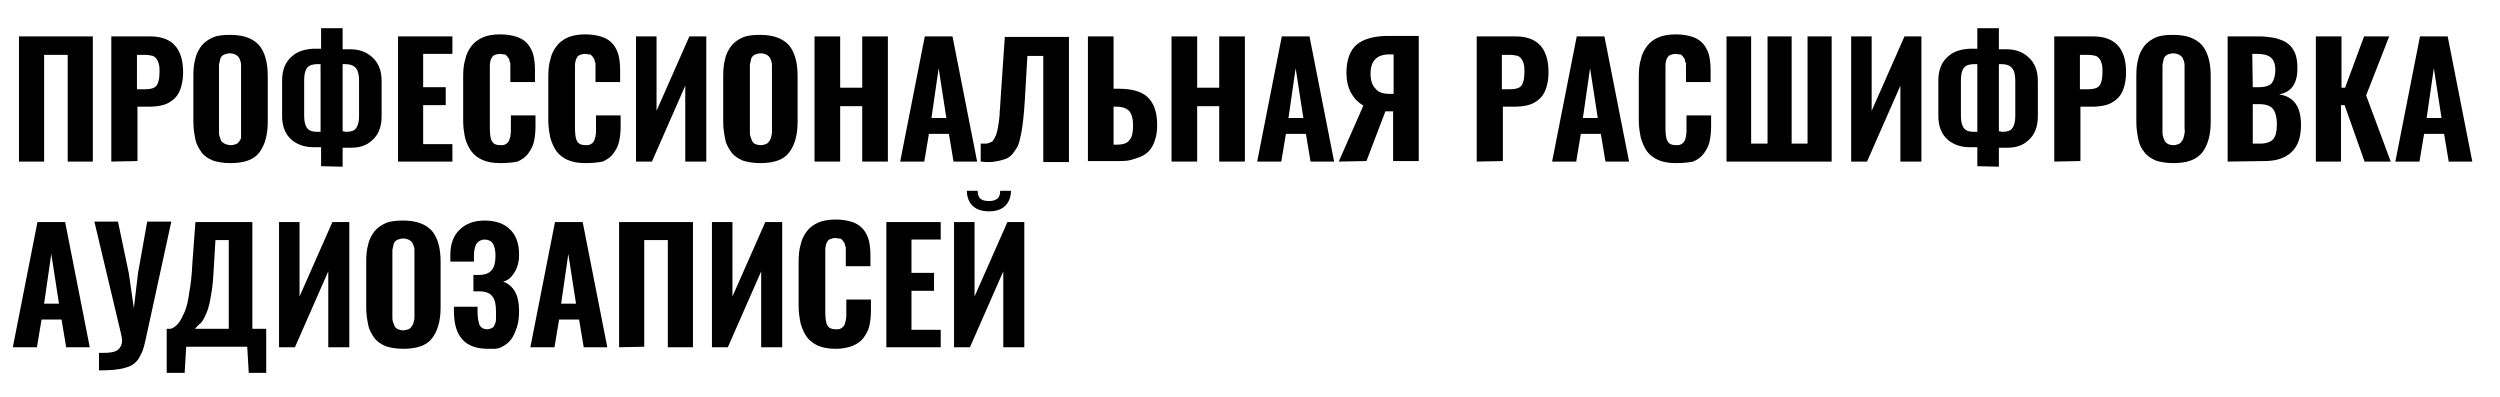
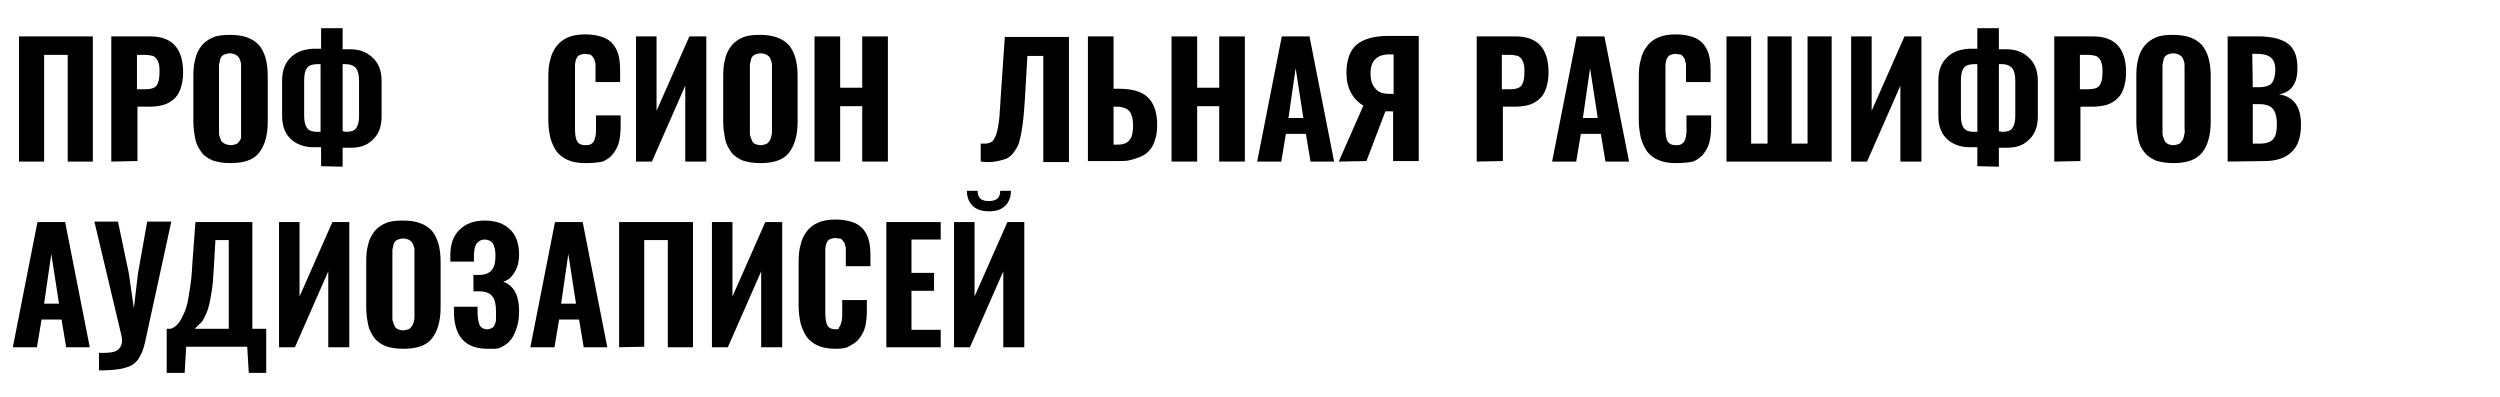
<svg xmlns="http://www.w3.org/2000/svg" id="Слой_1" x="0px" y="0px" viewBox="0 0 487.4 77.4" style="enable-background:new 0 0 487.4 77.4;" xml:space="preserve">
  <g>
    <path d="M3.7,31.5V7.1h14.4v24.4h-4.9V10.7H8.6v20.8H3.7z" />
    <path d="M21.7,31.5V7.1h7.6c4.2,0,6.4,2.3,6.4,7c0,1.3-0.2,2.3-0.5,3.2c-0.3,0.9-0.8,1.6-1.4,2.1s-1.3,0.9-2.1,1.1 c-0.8,0.2-1.7,0.3-2.7,0.3h-2.2v10.6L21.7,31.5L21.7,31.5z M26.7,17.4h1.6c1.1,0,1.8-0.2,2.2-0.7s0.6-1.4,0.6-2.6 c0-0.6,0-1.1-0.1-1.5s-0.2-0.7-0.4-1c-0.2-0.3-0.5-0.6-0.8-0.7c-0.4-0.1-0.9-0.2-1.5-0.2h-1.6C26.7,10.7,26.7,17.4,26.7,17.4z" />
    <path d="M44.9,31.8c-1.3,0-2.5-0.2-3.4-0.5c-0.9-0.4-1.7-0.9-2.2-1.6s-1-1.5-1.2-2.5s-0.4-2.1-0.4-3.4v-9c0-1.3,0.1-2.4,0.4-3.4 c0.2-1,0.7-1.8,1.2-2.5c0.6-0.7,1.3-1.2,2.2-1.6s2.1-0.5,3.4-0.5c2.6,0,4.4,0.7,5.6,2c1.1,1.3,1.7,3.3,1.7,6v9c0,2.6-0.6,4.6-1.7,6 S47.5,31.8,44.9,31.8z M44,28.1c0.3,0.1,0.6,0.2,1,0.2s0.7-0.1,1-0.2s0.5-0.3,0.6-0.5c0.2-0.2,0.3-0.4,0.4-0.7c0-0.3,0-0.6,0-0.9 s0-0.6,0-1V13.6c0-0.4,0-0.7,0-1s-0.1-0.6-0.2-0.9c-0.1-0.3-0.2-0.5-0.4-0.7s-0.4-0.3-0.6-0.4s-0.6-0.2-1-0.2s-0.7,0.1-1,0.2 s-0.5,0.3-0.6,0.4c-0.1,0.2-0.3,0.4-0.3,0.7c-0.1,0.3-0.1,0.6-0.2,0.9c0,0.3,0,0.6,0,1V25c0,0.4,0,0.7,0,1s0.1,0.6,0.2,0.9 c0.1,0.3,0.2,0.5,0.3,0.7C43.5,27.8,43.7,28,44,28.1z" />
    <path d="M62.6,32.4v-3.7H62c-0.3,0-0.6,0-0.9,0c-1.7,0-3.1-0.5-4.2-1.4c-1.3-1.1-1.9-2.7-1.9-4.7v-6.9c0-2,0.6-3.6,1.9-4.7 c1.1-1,2.5-1.4,4.2-1.5c0.2,0,0.5,0,0.7,0h0.8v-4h4.2v4.1h0.7c0.3,0,0.5,0,0.7,0c1.8,0,3.2,0.5,4.3,1.5c1.3,1.1,1.9,2.7,1.9,4.7 v6.9c0,2-0.6,3.6-1.9,4.7c-1.1,1-2.4,1.4-4.1,1.4c-0.3,0-0.5,0-0.8,0h-0.8v3.7L62.6,32.4L62.6,32.4z M62.1,25.7c0.2,0,0.3,0,0.4,0 V12.5c0,0-0.1,0-0.2,0c-0.1,0-0.2,0-0.2,0s0,0-0.1,0c-1,0-1.7,0.2-2.1,0.7c-0.4,0.5-0.6,1.3-0.6,2.4v7c0,1.1,0.2,1.9,0.6,2.4 c0.4,0.5,1,0.7,1.9,0.7C62,25.7,62.1,25.7,62.1,25.7z M67.3,25.7c0.1,0,0.2,0,0.2,0c0.9,0,1.6-0.2,1.9-0.7c0.4-0.5,0.6-1.3,0.6-2.3 v-7c0-1.1-0.2-1.9-0.6-2.4s-1.1-0.8-2.1-0.8c0,0,0,0-0.1,0c0,0-0.1,0-0.2,0s-0.2,0-0.2,0v13.1c0,0,0.1,0,0.3,0 C67.2,25.7,67.2,25.7,67.3,25.7z" />
-     <path d="M77.6,31.5V7.1h10.6v3.4h-5.7V17h4.4v3.5h-4.4v7.6h5.7v3.4H77.6z" />
-     <path d="M97.5,31.8c-1.3,0-2.5-0.2-3.4-0.6s-1.7-1-2.2-1.7C91.4,28.8,91,28,90.7,27c-0.2-1-0.4-2.1-0.4-3.4V15 c0-1.3,0.1-2.5,0.4-3.4c0.2-1,0.6-1.8,1.2-2.6c0.5-0.7,1.3-1.3,2.2-1.7s2.1-0.6,3.4-0.6s2.4,0.2,3.3,0.5s1.6,0.8,2.1,1.4 s0.9,1.4,1.1,2.2s0.3,1.8,0.3,2.9V16h-4.8v-2.3c0-0.3,0-0.5,0-0.6s0-0.3,0-0.5s0-0.4-0.1-0.5c0-0.1-0.1-0.3-0.1-0.4 c0-0.2-0.1-0.3-0.2-0.4C99,11.2,99,11.1,98.9,11s-0.2-0.2-0.3-0.3c-0.1-0.1-0.3-0.1-0.5-0.1s-0.4-0.1-0.6-0.1c-0.4,0-0.7,0.1-1,0.2 c-0.3,0.1-0.5,0.3-0.6,0.5s-0.3,0.5-0.3,0.8c-0.1,0.3-0.1,0.7-0.1,0.9c0,0.3,0,0.7,0,1.1v10.9c0,1.2,0.1,2.1,0.4,2.6 c0.3,0.6,0.9,0.8,1.7,0.8c0.3,0,0.6,0,0.8-0.1c0.2-0.1,0.4-0.2,0.6-0.4c0.1-0.2,0.3-0.4,0.3-0.5s0.1-0.4,0.2-0.7 c0-0.3,0.1-0.6,0.1-0.8s0-0.5,0-0.9v-2.4h4.8v2.1c0,1.1-0.1,2.1-0.3,3s-0.6,1.6-1.1,2.3c-0.5,0.7-1.2,1.2-2.1,1.6 C99.9,31.7,98.8,31.8,97.5,31.8z" />
    <path d="M114.1,31.8c-1.3,0-2.5-0.2-3.4-0.6s-1.7-1-2.2-1.7s-0.9-1.6-1.2-2.6c-0.2-1-0.4-2.1-0.4-3.4V15c0-1.3,0.1-2.5,0.4-3.4 c0.2-1,0.6-1.8,1.2-2.6c0.5-0.7,1.3-1.3,2.2-1.7s2.1-0.6,3.4-0.6s2.4,0.2,3.3,0.5s1.6,0.8,2.1,1.4s0.9,1.4,1.1,2.2s0.3,1.8,0.3,2.9 V16h-4.8v-2.3c0-0.3,0-0.5,0-0.6s0-0.3,0-0.5s0-0.4-0.1-0.5c0-0.1-0.1-0.3-0.1-0.4c0-0.2-0.1-0.3-0.2-0.4c-0.1-0.1-0.1-0.2-0.2-0.3 s-0.2-0.2-0.3-0.3c-0.1-0.1-0.3-0.1-0.5-0.1s-0.4-0.1-0.6-0.1c-0.4,0-0.7,0.1-1,0.2c-0.3,0.1-0.5,0.3-0.6,0.5s-0.3,0.5-0.3,0.8 c-0.1,0.3-0.1,0.7-0.1,0.9c0,0.3,0,0.7,0,1.1v10.9c0,1.2,0.1,2.1,0.4,2.6c0.3,0.6,0.9,0.8,1.7,0.8c0.3,0,0.6,0,0.8-0.1 c0.2-0.1,0.4-0.2,0.6-0.4c0.1-0.2,0.3-0.4,0.3-0.5s0.1-0.4,0.2-0.7c0-0.3,0.1-0.6,0.1-0.8s0-0.5,0-0.9v-2.4h4.8v2.1 c0,1.1-0.1,2.1-0.3,3s-0.6,1.6-1.1,2.3c-0.5,0.7-1.2,1.2-2.1,1.6C116.5,31.7,115.4,31.8,114.1,31.8z" />
    <path d="M124,31.5V7.1h4v14.5l6.4-14.5h3.3v24.4h-4.1V16.7l-6.5,14.8H124z" />
    <path d="M148.2,31.8c-1.3,0-2.5-0.2-3.4-0.5c-0.9-0.4-1.7-0.9-2.2-1.6s-1-1.5-1.2-2.5s-0.4-2.1-0.4-3.4v-9c0-1.3,0.1-2.4,0.4-3.4 c0.2-1,0.7-1.8,1.2-2.5c0.6-0.7,1.3-1.2,2.2-1.6s2.1-0.5,3.4-0.5c2.6,0,4.4,0.7,5.6,2c1.1,1.3,1.7,3.3,1.7,6v9c0,2.6-0.6,4.6-1.7,6 S150.8,31.8,148.2,31.8z M147.3,28.1c0.3,0.1,0.6,0.2,1,0.2s0.7-0.1,1-0.2s0.5-0.3,0.6-0.5c0.2-0.2,0.3-0.4,0.4-0.7 c0.1-0.3,0.1-0.6,0.2-0.9c0-0.3,0-0.6,0-1V13.6c0-0.4,0-0.7,0-1s-0.1-0.6-0.2-0.9c-0.1-0.3-0.2-0.5-0.4-0.7s-0.4-0.3-0.6-0.4 s-0.6-0.2-1-0.2s-0.7,0.1-1,0.2s-0.5,0.3-0.6,0.4c-0.1,0.2-0.3,0.4-0.3,0.7c-0.1,0.3-0.1,0.6-0.2,0.9c0,0.3,0,0.6,0,1V25 c0,0.4,0,0.7,0,1s0.1,0.6,0.2,0.9c0.1,0.3,0.2,0.5,0.3,0.7C146.8,27.8,147,28,147.3,28.1z" />
    <path d="M158.8,31.5V7.1h5v10h4.3v-10h5v24.4h-5V20.7h-4.3v10.8H158.8z" />
-     <path d="M175.5,31.5l4.8-24.4h5.4l4.8,24.4h-4.6l-0.9-5.4h-3.9l-0.9,5.4H175.5z M181.6,23h2.9l-1.5-9.7L181.6,23z" />
    <path d="M191.2,31.5V28c0.1,0,0.3,0,0.4,0c0.2,0,0.4,0,0.6,0c0.3,0,0.5-0.1,0.8-0.2s0.5-0.2,0.6-0.4s0.3-0.4,0.4-0.7 c0.2-0.3,0.3-0.7,0.4-1.1c0.1-0.4,0.2-0.9,0.3-1.6s0.2-1.4,0.2-2.2c0.1-0.7,0.1-1.7,0.2-2.9l0.8-11.7h12.5v24.4h-5V10.9h-3.1 l-0.5,8.7c-0.1,1.5-0.2,2.7-0.3,3.6c-0.1,0.8-0.2,1.8-0.4,2.8s-0.4,1.8-0.6,2.3c-0.2,0.5-0.6,1-1,1.6c-0.4,0.5-0.9,0.9-1.5,1.1 s-1.3,0.4-2.1,0.5c-0.5,0.1-1.1,0.1-1.7,0.1C192,31.6,191.6,31.5,191.2,31.5z" />
    <path d="M212.1,31.5V7.1h5v10.2h1c2.5,0,4.4,0.5,5.6,1.6c1.2,1.1,1.9,2.9,1.9,5.4c0,1.1-0.1,2.1-0.4,2.9c-0.2,0.8-0.6,1.5-1,2 s-1,1-1.7,1.3s-1.4,0.5-2.1,0.7s-1.6,0.2-2.6,0.2h-5.7V31.5z M217.1,28.2h0.7c1.2,0,2-0.3,2.4-0.9c0.5-0.5,0.7-1.5,0.7-2.8 c0-0.1,0-0.1,0-0.2c0-1.2-0.3-2.1-0.7-2.6s-1.3-0.9-2.5-0.9h-0.6L217.1,28.2L217.1,28.2z" />
    <path d="M228.4,31.5V7.1h5v10h4.3v-10h5v24.4h-5V20.7h-4.3v10.8H228.4z" />
    <path d="M245.1,31.5l4.8-24.4h5.4l4.8,24.4h-4.6l-0.9-5.4h-3.9l-0.9,5.4H245.1z M251.2,23h2.9l-1.5-9.7L251.2,23z" />
    <path d="M261,31.5l4.8-10.9c-1-0.6-1.8-1.4-2.4-2.5s-0.9-2.4-0.9-3.9c0-2.5,0.7-4.4,2-5.5s3.4-1.7,6.2-1.7h5.9v24.4h-5v-9.7h-1.1 h-0.4l-3.7,9.7L261,31.5L261,31.5z M270.9,18.3h0.8v-7.7h-0.8c-2.4,0-3.7,1.2-3.7,3.7c0,1.3,0.3,2.3,0.9,2.9 C268.6,17.9,269.5,18.3,270.9,18.3z" />
    <path d="M287.9,31.5V7.1h7.6c4.2,0,6.4,2.3,6.4,7c0,1.3-0.2,2.3-0.5,3.2c-0.3,0.9-0.8,1.6-1.4,2.1s-1.3,0.9-2.1,1.1 c-0.8,0.2-1.7,0.3-2.7,0.3H293v10.6L287.9,31.5L287.9,31.5z M292.8,17.4h1.6c1.1,0,1.8-0.2,2.2-0.7c0.4-0.5,0.6-1.4,0.6-2.6 c0-0.6,0-1.1-0.1-1.5s-0.2-0.7-0.4-1s-0.5-0.6-0.8-0.7c-0.4-0.1-0.9-0.2-1.5-0.2h-1.6L292.8,17.4L292.8,17.4z" />
    <path d="M302.6,31.5l4.8-24.4h5.4l4.8,24.4H313l-0.9-5.4h-3.9l-0.9,5.4H302.6z M308.6,23h2.9l-1.5-9.7L308.6,23z" />
    <path d="M326.7,31.8c-1.3,0-2.5-0.2-3.4-0.6s-1.7-1-2.2-1.7s-0.9-1.6-1.2-2.6c-0.2-1-0.4-2.1-0.4-3.4V15c0-1.3,0.1-2.5,0.4-3.4 c0.2-1,0.6-1.8,1.2-2.6s1.3-1.3,2.2-1.7s2.1-0.6,3.4-0.6s2.4,0.2,3.3,0.5s1.6,0.8,2.1,1.4s0.9,1.4,1.1,2.2s0.3,1.8,0.3,2.9V16h-4.8 v-2.3c0-0.3,0-0.5,0-0.6s0-0.3,0-0.5s0-0.4-0.1-0.5s-0.1-0.3-0.1-0.4c0-0.2-0.1-0.3-0.2-0.4c-0.1-0.1-0.1-0.2-0.2-0.3 s-0.2-0.2-0.3-0.3c-0.1-0.1-0.3-0.1-0.5-0.1s-0.4-0.1-0.6-0.1c-0.4,0-0.7,0.1-1,0.2s-0.5,0.3-0.6,0.5s-0.3,0.5-0.3,0.8 c-0.1,0.3-0.1,0.7-0.1,0.9c0,0.3,0,0.7,0,1.1v10.9c0,1.2,0.1,2.1,0.4,2.6c0.3,0.6,0.9,0.8,1.7,0.8c0.3,0,0.6,0,0.8-0.1 c0.2-0.1,0.4-0.2,0.6-0.4c0.1-0.2,0.3-0.4,0.3-0.5c0.1-0.2,0.1-0.4,0.2-0.7c0-0.3,0.1-0.6,0.1-0.8s0-0.5,0-0.9v-2.4h4.8v2.1 c0,1.1-0.1,2.1-0.3,3s-0.6,1.6-1.1,2.3c-0.5,0.7-1.2,1.2-2.1,1.6C329.1,31.7,328,31.8,326.7,31.8z" />
    <path d="M336.6,31.5V7.1h4.8V28h3.2V7.1h4.7V28h3.1V7.1h4.7v24.4H336.6z" />
    <path d="M360.9,31.5V7.1h4v14.5l6.4-14.5h3.3v24.4h-4.1V16.7L364,31.5H360.9z" />
    <path d="M385.5,32.4v-3.7h-0.6c-0.3,0-0.6,0-0.9,0c-1.7,0-3.1-0.5-4.2-1.4c-1.3-1.1-1.9-2.7-1.9-4.7v-6.9c0-2,0.6-3.6,1.9-4.7 c1.1-1,2.5-1.4,4.2-1.5c0.2,0,0.5,0,0.7,0h0.8v-4h4.2v4.1h0.7c0.3,0,0.5,0,0.7,0c1.8,0,3.2,0.5,4.3,1.5c1.3,1.1,1.9,2.7,1.9,4.7 v6.9c0,2-0.6,3.6-1.9,4.7c-1.1,1-2.4,1.4-4.1,1.4c-0.3,0-0.5,0-0.8,0h-0.8v3.7L385.5,32.4L385.5,32.4z M385.1,25.7 c0.2,0,0.3,0,0.4,0V12.5c0,0-0.1,0-0.2,0s-0.2,0-0.2,0s0,0-0.1,0c-1,0-1.7,0.2-2.1,0.7s-0.6,1.3-0.6,2.4v7c0,1.1,0.2,1.9,0.6,2.4 s1,0.7,1.9,0.7C384.9,25.7,385,25.7,385.1,25.7z M390.2,25.7c0.1,0,0.2,0,0.2,0c0.9,0,1.6-0.2,1.9-0.7c0.4-0.5,0.6-1.3,0.6-2.3v-7 c0-1.1-0.2-1.9-0.6-2.4s-1.1-0.8-2.1-0.8c0,0,0,0-0.1,0s-0.1,0-0.2,0s-0.2,0-0.2,0v13.1c0,0,0.1,0,0.3,0 C390.1,25.7,390.2,25.7,390.2,25.7z" />
    <path d="M400.5,31.5V7.1h7.6c4.2,0,6.4,2.3,6.4,7c0,1.3-0.2,2.3-0.5,3.2c-0.3,0.9-0.8,1.6-1.4,2.1s-1.3,0.9-2.1,1.1 c-0.8,0.2-1.7,0.3-2.7,0.3h-2.2v10.6L400.5,31.5L400.5,31.5z M405.5,17.4h1.6c1.1,0,1.8-0.2,2.2-0.7c0.4-0.5,0.6-1.4,0.6-2.6 c0-0.6,0-1.1-0.1-1.5s-0.2-0.7-0.4-1s-0.5-0.6-0.8-0.7c-0.4-0.1-0.9-0.2-1.5-0.2h-1.6L405.5,17.4L405.5,17.4z" />
    <path d="M423.7,31.8c-1.3,0-2.5-0.2-3.4-0.5c-0.9-0.4-1.7-0.9-2.2-1.6c-0.6-0.7-1-1.5-1.2-2.5s-0.4-2.1-0.4-3.4v-9 c0-1.3,0.1-2.4,0.4-3.4c0.2-1,0.7-1.8,1.2-2.5c0.6-0.7,1.3-1.2,2.2-1.6c0.9-0.4,2.1-0.5,3.4-0.5c2.6,0,4.4,0.7,5.6,2 c1.1,1.3,1.7,3.3,1.7,6v9c0,2.6-0.6,4.6-1.7,6C428.1,31.2,426.3,31.8,423.7,31.8z M422.7,28.1c0.3,0.1,0.6,0.2,1,0.2s0.7-0.1,1-0.2 s0.5-0.3,0.6-0.5c0.2-0.2,0.3-0.4,0.4-0.7c0.1-0.3,0.1-0.6,0.2-0.9s0-0.6,0-1V13.6c0-0.4,0-0.7,0-1s-0.1-0.6-0.2-0.9 c-0.1-0.3-0.2-0.5-0.4-0.7c-0.2-0.2-0.4-0.3-0.6-0.4c-0.3-0.1-0.6-0.2-1-0.2s-0.7,0.1-1,0.2s-0.5,0.3-0.6,0.4 c-0.1,0.2-0.3,0.4-0.3,0.7c-0.1,0.3-0.1,0.6-0.2,0.9c0,0.3,0,0.6,0,1V25c0,0.4,0,0.7,0,1s0.1,0.6,0.2,0.9s0.2,0.5,0.3,0.7 C422.3,27.8,422.5,28,422.7,28.1z" />
    <path d="M434.3,31.5V7.1h6.2c0.9,0,1.7,0.1,2.4,0.2s1.4,0.3,2.1,0.6c0.7,0.3,1.2,0.7,1.6,1.1c0.4,0.5,0.8,1.1,1,1.8 s0.3,1.5,0.3,2.4c0,0.1,0,0.1,0,0.2c0,2.9-1.2,4.6-3.6,5c2.9,0.4,4.3,2.4,4.3,5.9v0.1c0,2.3-0.6,4.1-1.8,5.2 c-1.2,1.2-3,1.8-5.3,1.8L434.3,31.5L434.3,31.5z M439.2,17h1.2c1.2,0,2.1-0.3,2.5-0.8s0.7-1.4,0.7-2.6c0-1.1-0.3-1.9-0.9-2.4 s-1.5-0.7-2.8-0.7h-0.8L439.2,17L439.2,17z M439.2,28h1.4c1.2,0,2.1-0.3,2.6-0.9s0.7-1.5,0.7-2.9s-0.3-2.4-0.8-3s-1.4-0.9-2.7-0.9 h-1.2V28z" />
-     <path d="M451.5,31.5V7.1h5v10h0.7l3.7-10h4.9l-4.5,11.5l4.8,12.9H461l-3.9-11h-0.7v11H451.5z" />
-     <path d="M467,31.5l4.8-24.4h5.4l4.8,24.4h-4.6l-0.9-5.4h-3.9l-0.9,5.4H467z M473.1,23h2.9l-1.5-9.7L473.1,23z" />
    <path d="M2.5,67.7l4.8-24.4h5.4l4.8,24.4h-4.6L12,62.3H8.1l-0.9,5.4H2.5z M8.6,59.2h2.9L10,49.5L8.6,59.2z" />
    <path d="M19.3,72.2v-3.4c0.3,0,0.6,0,0.9,0c1.4,0,2.4-0.2,2.9-0.7c0.4-0.4,0.7-0.9,0.7-1.7c0-0.4-0.1-0.8-0.2-1.3l-5.2-21.9H23 l2.1,10l1,6.9l0.8-6.8l1.8-10.1h4.7l-4.9,22.5c-0.2,1-0.4,1.8-0.6,2.4s-0.5,1.2-0.8,1.7S26.4,70.7,26,71c-0.4,0.3-0.9,0.5-1.6,0.7 c-0.6,0.2-1.4,0.3-2.2,0.4c-0.5,0-1.1,0.1-1.8,0.1C20.1,72.2,19.7,72.2,19.3,72.2z" />
    <path d="M32.5,72.7v-8.6h0.8c0.6-0.2,1.1-0.6,1.5-1.1s0.8-1.3,1.2-2.2c0.4-1,0.7-2.2,0.9-3.8c0.3-1.6,0.5-3.4,0.6-5.6l0.6-8.1h11.1 v20.8h2.7v8.6h-3.4l-0.3-5.1H36.3L36,72.7H32.5z M38,64.1h6.6V46.8H42L41.7,52c-0.1,1.8-0.2,3.3-0.4,4.6s-0.4,2.4-0.6,3.1 c-0.2,0.8-0.5,1.5-0.8,2.1s-0.6,1.1-0.9,1.3S38.4,63.7,38,64.1z" />
    <path d="M54.4,67.7V43.3h4v14.5l6.4-14.5h3.3v24.4H64V52.9l-6.5,14.8C57.5,67.7,54.4,67.7,54.4,67.7z" />
    <path d="M78.6,68c-1.3,0-2.5-0.2-3.4-0.5c-0.9-0.4-1.7-0.9-2.2-1.6s-1-1.5-1.2-2.5s-0.4-2.1-0.4-3.4v-9c0-1.3,0.1-2.4,0.4-3.4 c0.2-1,0.7-1.8,1.2-2.5c0.6-0.7,1.3-1.2,2.2-1.6c0.9-0.4,2.1-0.5,3.4-0.5c2.6,0,4.4,0.7,5.6,2c1.1,1.3,1.7,3.3,1.7,6v9 c0,2.6-0.6,4.6-1.7,6S81.2,68,78.6,68z M77.6,64.2c0.3,0.1,0.6,0.2,1,0.2s0.7-0.1,1-0.2s0.5-0.3,0.6-0.5c0.2-0.2,0.3-0.4,0.4-0.7 s0.1-0.6,0.2-0.9c0-0.3,0-0.6,0-1V49.7c0-0.4,0-0.7,0-1s-0.1-0.6-0.2-0.9c-0.1-0.3-0.2-0.5-0.4-0.7c-0.2-0.2-0.4-0.3-0.6-0.4 s-0.6-0.2-1-0.2s-0.7,0.1-1,0.2S77.1,47,77,47.1c-0.1,0.2-0.3,0.4-0.3,0.7c-0.1,0.3-0.1,0.6-0.2,0.9c0,0.3,0,0.6,0,1v11.4 c0,0.4,0,0.7,0,1s0.1,0.6,0.2,0.9c0.1,0.3,0.2,0.5,0.3,0.7C77.1,63.9,77.4,64.1,77.6,64.2z" />
    <path d="M95.1,68c-4.4,0-6.6-2.4-6.6-7.3v-0.9h4.6c0,0,0,0.2,0,0.5s0,0.4,0,0.5c0,1.2,0.2,2,0.4,2.6c0.3,0.5,0.8,0.8,1.5,0.8 c0.3,0,0.6-0.1,0.8-0.2s0.4-0.2,0.5-0.4s0.2-0.4,0.3-0.7c0.1-0.3,0.1-0.6,0.1-1c0-0.3,0-0.7,0-1.2c0-1.3-0.2-2.3-0.7-2.9 c-0.4-0.6-1.3-1-2.5-1c0,0-0.2,0-0.6,0s-0.5,0-0.6,0v-3.2c0.7,0,1,0,1.1,0c1.2,0,2.1-0.4,2.5-1c0.5-0.6,0.7-1.5,0.7-2.8 c0-1-0.2-1.8-0.5-2.3s-0.9-0.8-1.6-0.8s-1.2,0.3-1.6,0.8c-0.3,0.5-0.5,1.3-0.5,2.3c0,0,0,0.2,0,0.6s0,0.6,0,0.6h-4.6v-1.3 c0-2.1,0.6-3.8,1.8-4.9c1.2-1.2,2.8-1.8,4.9-1.8s3.8,0.6,4.9,1.7c1.2,1.1,1.8,2.8,1.8,4.9c0,1.4-0.3,2.6-0.9,3.5 c-0.6,1-1.3,1.6-2.2,1.8c2.1,0.8,3.1,2.7,3.1,5.7c0,1.1-0.1,2.2-0.4,3.1c-0.3,0.9-0.6,1.7-1.1,2.4c-0.5,0.7-1.2,1.2-2,1.6 S96.2,68,95.1,68z" />
    <path d="M103.4,67.7l4.8-24.4h5.4l4.8,24.4h-4.6l-0.9-5.4H109l-0.9,5.4H103.4z M109.4,59.2h2.9l-1.5-9.7L109.4,59.2z" />
    <path d="M120.7,67.7V43.3h14.4v24.4h-4.9V46.8h-4.6v20.8L120.7,67.7L120.7,67.7z" />
    <path d="M138.8,67.7V43.3h4v14.5l6.4-14.5h3.3v24.4h-4.1V52.9l-6.5,14.8C141.9,67.7,138.8,67.7,138.8,67.7z" />
-     <path d="M162.9,68c-1.3,0-2.5-0.2-3.4-0.6s-1.7-1-2.2-1.7s-0.9-1.6-1.2-2.6c-0.2-1-0.4-2.1-0.4-3.4v-8.6c0-1.3,0.1-2.5,0.4-3.4 c0.2-1,0.6-1.8,1.2-2.6c0.5-0.7,1.3-1.3,2.2-1.7s2.1-0.6,3.4-0.6c1.3,0,2.4,0.2,3.3,0.5c0.9,0.3,1.6,0.8,2.1,1.4s0.9,1.4,1.1,2.2 c0.2,0.8,0.3,1.8,0.3,2.9v2.1h-4.8v-2.3c0-0.3,0-0.5,0-0.6s0-0.3,0-0.5s0-0.4-0.1-0.5c0-0.1-0.1-0.3-0.1-0.4c0-0.2-0.1-0.3-0.2-0.4 c-0.1-0.1-0.1-0.2-0.2-0.3c-0.1-0.1-0.2-0.2-0.3-0.3s-0.3-0.1-0.5-0.1s-0.4-0.1-0.6-0.1c-0.4,0-0.7,0.1-1,0.2 c-0.3,0.1-0.5,0.3-0.6,0.5s-0.3,0.5-0.3,0.8c-0.1,0.3-0.1,0.7-0.1,0.9c0,0.3,0,0.7,0,1.1v10.9c0,1.2,0.1,2.1,0.4,2.6 c0.3,0.6,0.9,0.8,1.7,0.8c0.3,0,0.6,0,0.8-0.1s0.4-0.2,0.6-0.4c0.1-0.2,0.3-0.4,0.3-0.5s0.1-0.4,0.2-0.7c0-0.3,0.1-0.6,0.1-0.8 s0-0.5,0-0.9v-2.4h4.8v2.1c0,1.1-0.1,2.1-0.3,3s-0.6,1.6-1.1,2.3c-0.5,0.7-1.2,1.2-2.1,1.6C165.3,67.8,164.2,68,162.9,68z" />
+     <path d="M162.9,68c-1.3,0-2.5-0.2-3.4-0.6s-1.7-1-2.2-1.7s-0.9-1.6-1.2-2.6c-0.2-1-0.4-2.1-0.4-3.4v-8.6c0-1.3,0.1-2.5,0.4-3.4 c0.2-1,0.6-1.8,1.2-2.6c0.5-0.7,1.3-1.3,2.2-1.7s2.1-0.6,3.4-0.6c1.3,0,2.4,0.2,3.3,0.5c0.9,0.3,1.6,0.8,2.1,1.4s0.9,1.4,1.1,2.2 c0.2,0.8,0.3,1.8,0.3,2.9v2.1h-4.8v-2.3c0-0.3,0-0.5,0-0.6s0-0.3,0-0.5s0-0.4-0.1-0.5c0-0.1-0.1-0.3-0.1-0.4c0-0.2-0.1-0.3-0.2-0.4 c-0.1-0.1-0.1-0.2-0.2-0.3c-0.1-0.1-0.2-0.2-0.3-0.3s-0.3-0.1-0.5-0.1s-0.4-0.1-0.6-0.1c-0.4,0-0.7,0.1-1,0.2 c-0.3,0.1-0.5,0.3-0.6,0.5s-0.3,0.5-0.3,0.8c-0.1,0.3-0.1,0.7-0.1,0.9c0,0.3,0,0.7,0,1.1v10.9c0,1.2,0.1,2.1,0.4,2.6 c0.3,0.6,0.9,0.8,1.7,0.8s0.4-0.2,0.6-0.4c0.1-0.2,0.3-0.4,0.3-0.5s0.1-0.4,0.2-0.7c0-0.3,0.1-0.6,0.1-0.8 s0-0.5,0-0.9v-2.4h4.8v2.1c0,1.1-0.1,2.1-0.3,3s-0.6,1.6-1.1,2.3c-0.5,0.7-1.2,1.2-2.1,1.6C165.3,67.8,164.2,68,162.9,68z" />
    <path d="M172.8,67.7V43.3h10.6v3.4h-5.7v6.5h4.4v3.5h-4.4v7.6h5.7v3.4C183.4,67.7,172.8,67.7,172.8,67.7z" />
    <path d="M186,67.7V43.3h4v14.5l6.4-14.5h3.3v24.4h-4.1V52.9l-6.5,14.8C189.1,67.7,186,67.7,186,67.7z M192.8,41.2 c-1.4,0-2.5-0.4-3.2-1.1c-0.7-0.7-1.1-1.7-1.1-2.9h2.1c0,0.7,0.2,1.2,0.5,1.5s0.9,0.5,1.7,0.5s1.3-0.2,1.7-0.5 c0.3-0.3,0.5-0.8,0.5-1.5h2.1c0,1.2-0.4,2.2-1.1,2.9S194.3,41.2,192.8,41.2z" />
  </g>
</svg>